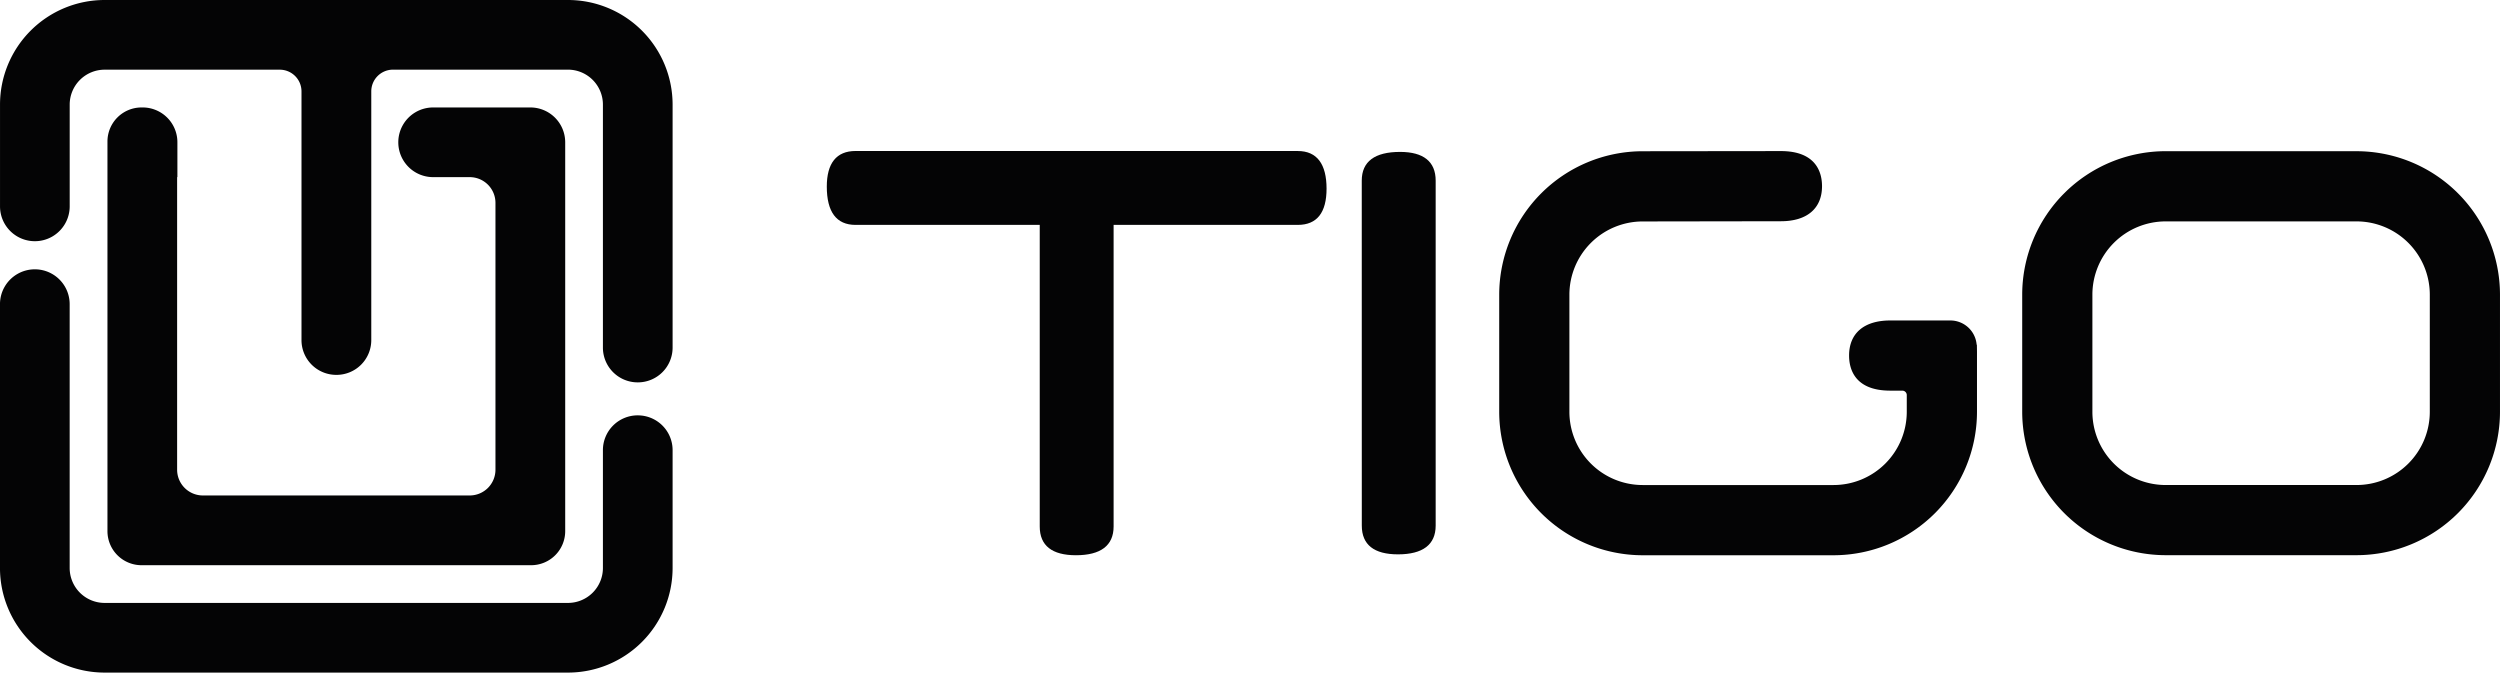
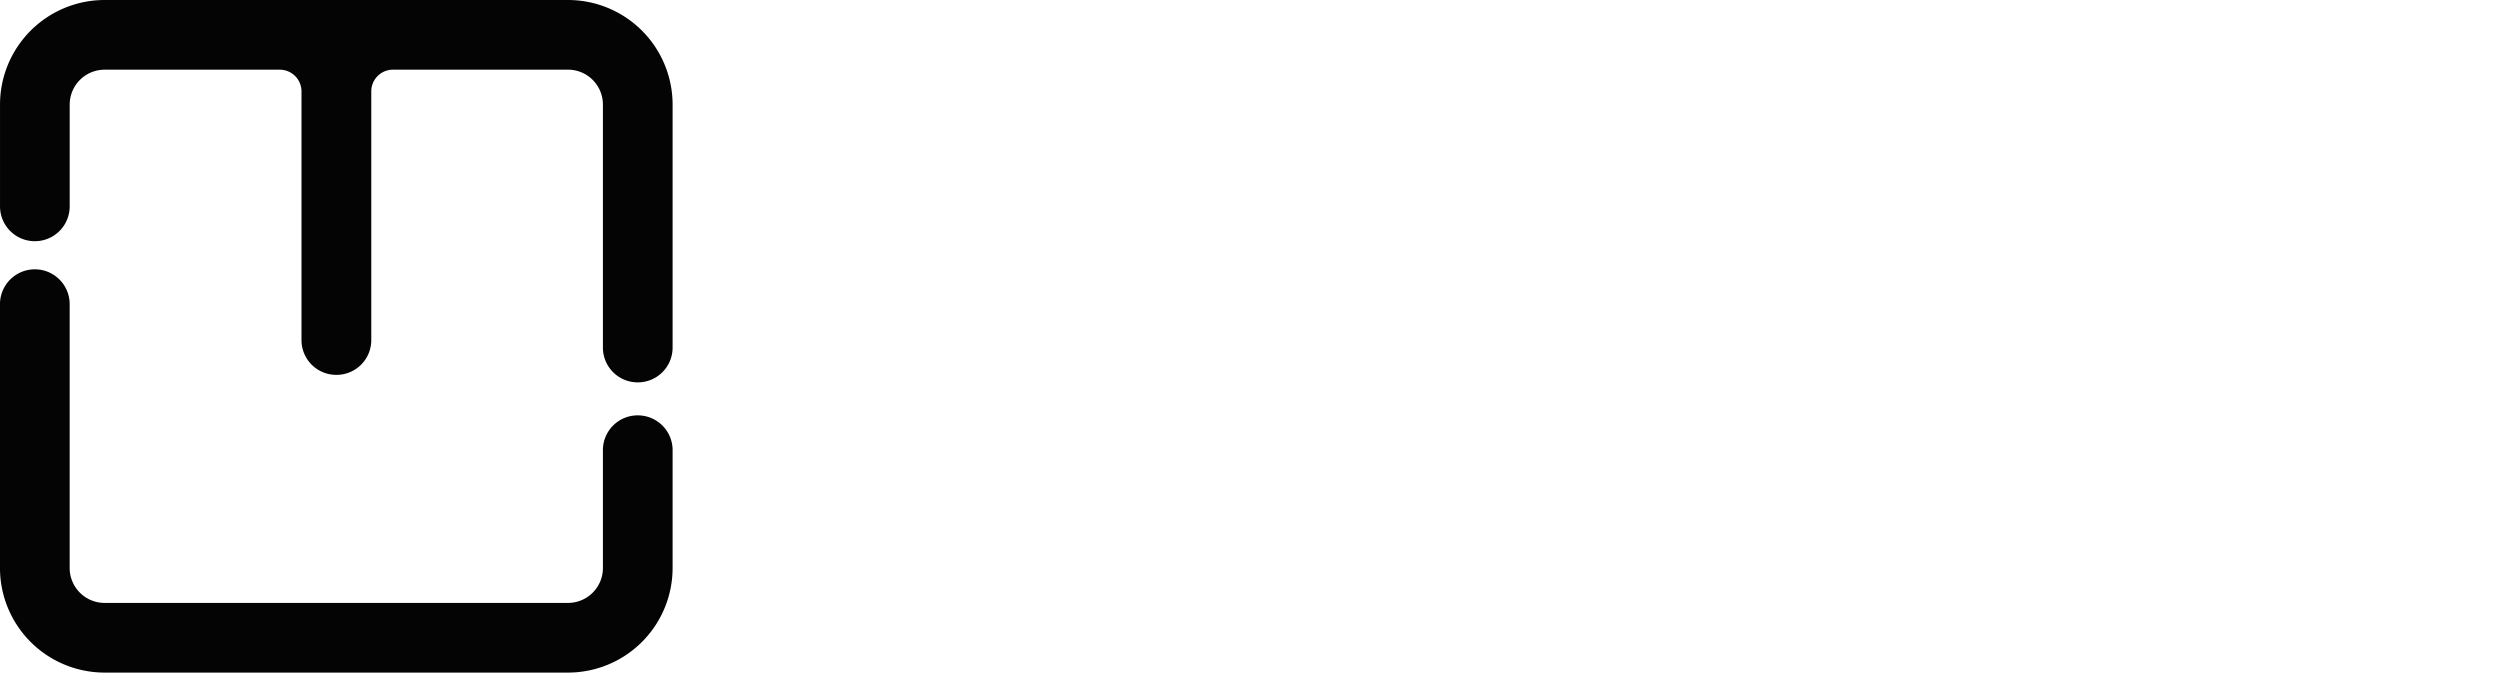
<svg xmlns="http://www.w3.org/2000/svg" id="Group_857" data-name="Group 857" width="172.606" height="46.438" viewBox="0 0 172.606 46.438">
  <defs>
    <clipPath id="clip-path">
      <rect id="Rectangle_1100" data-name="Rectangle 1100" width="172.606" height="46.438" fill="none" />
    </clipPath>
  </defs>
  <g id="Group_856" data-name="Group 856" clip-path="url(#clip-path)">
    <path id="Path_1383" data-name="Path 1383" d="M44.032,92.088h0a2.4,2.4,0,0,0-2.405,2.405v8.132a2.413,2.413,0,0,1-2.413,2.413H7.223a2.413,2.413,0,0,1-2.413-2.413V84.411a2.405,2.405,0,1,0-4.811,0v18.214a7.223,7.223,0,0,0,7.223,7.223H39.214a7.224,7.224,0,0,0,7.224-7.223V94.494a2.4,2.4,0,0,0-2.405-2.405" transform="translate(0 -63.411)" fill="#040405" />
    <path id="Path_1384" data-name="Path 1384" d="M39.213,0H7.223A7.224,7.224,0,0,0,0,7.223v7.025a2.405,2.405,0,0,0,4.811,0V7.223A2.413,2.413,0,0,1,7.223,4.811H19.315a1.5,1.5,0,0,1,1.5,1.5V23.477a2.4,2.4,0,0,0,2.4,2.405h.013a2.4,2.4,0,0,0,2.405-2.405V6.309a1.5,1.5,0,0,1,1.5-1.5H39.213a2.413,2.413,0,0,1,2.413,2.413V23.995A2.4,2.4,0,0,0,44.032,26.4h0a2.4,2.4,0,0,0,2.405-2.405V7.223A7.224,7.224,0,0,0,39.213,0" transform="translate(0.001)" fill="#040405" />
-     <path id="Path_1385" data-name="Path 1385" d="M37.548,37.529V35.123a2.4,2.4,0,0,0-2.405-2.405h-.072a2.352,2.352,0,0,0-2.352,2.352v26.9a2.352,2.352,0,0,0,2.352,2.352h26.9a2.352,2.352,0,0,0,2.352-2.352V35.123a2.406,2.406,0,0,0-2.405-2.405H55.205a2.405,2.405,0,0,0,0,4.811H57.73a1.778,1.778,0,0,1,1.778,1.778V57.729a1.778,1.778,0,0,1-1.778,1.778H39.307a1.778,1.778,0,0,1-1.778-1.778v-20.2Z" transform="translate(-25.3 -25.299)" fill="#040405" />
-     <path id="Path_1386" data-name="Path 1386" d="M414.633,48.236c0-1.323.9-1.984,2.646-1.984,1.606,0,2.457.661,2.457,1.984V72.054c0,1.323-.9,1.984-2.6,1.984-1.653,0-2.5-.661-2.5-1.984Z" transform="translate(-320.614 -35.764)" fill="#040405" />
-     <path id="Path_1387" data-name="Path 1387" d="M284.271,45.974H253.732c-1.323,0-1.984.85-1.984,2.456,0,1.748.661,2.646,1.984,2.646h12.718V71.9c0,1.323.85,1.984,2.5,1.984,1.7,0,2.6-.661,2.6-1.984V51.076h12.719c1.323,0,1.984-.85,1.984-2.5,0-1.7-.661-2.6-1.984-2.6" transform="translate(-194.664 -35.549)" fill="#040405" />
-     <path id="Path_1388" data-name="Path 1388" d="M489.442,59.356a1.821,1.821,0,0,0-1.813-1.674h-4.153c-1.806,0-2.841.883-2.841,2.423,0,.9.369,2.422,2.841,2.422h.836a.307.307,0,0,1,.306.307v1.156a5.059,5.059,0,0,1-5.054,5.054H466.379a5.059,5.059,0,0,1-5.054-5.054V55.9a5.06,5.06,0,0,1,5.054-5.054l9.547-.015c1.806,0,2.841-.883,2.841-2.422,0-.9-.369-2.422-2.841-2.422l-9.547.011a9.913,9.913,0,0,0-9.9,9.9v8.094a9.913,9.913,0,0,0,9.9,9.9h13.187a9.913,9.913,0,0,0,9.9-9.9V59.843l-.007-.488Z" transform="translate(-352.97 -35.556)" fill="#040405" />
-     <path id="Path_1389" data-name="Path 1389" d="M638.81,46.031H625.623a9.913,9.913,0,0,0-9.9,9.9v8.093a9.913,9.913,0,0,0,9.9,9.9H638.81a9.913,9.913,0,0,0,9.9-9.9V55.933a9.913,9.913,0,0,0-9.9-9.9m-18.241,9.9a5.06,5.06,0,0,1,5.054-5.054H638.81a5.06,5.06,0,0,1,5.054,5.054v8.093a5.059,5.059,0,0,1-5.054,5.054H625.623a5.059,5.059,0,0,1-5.054-5.054Z" transform="translate(-476.105 -35.593)" fill="#040405" />
  </g>
</svg>